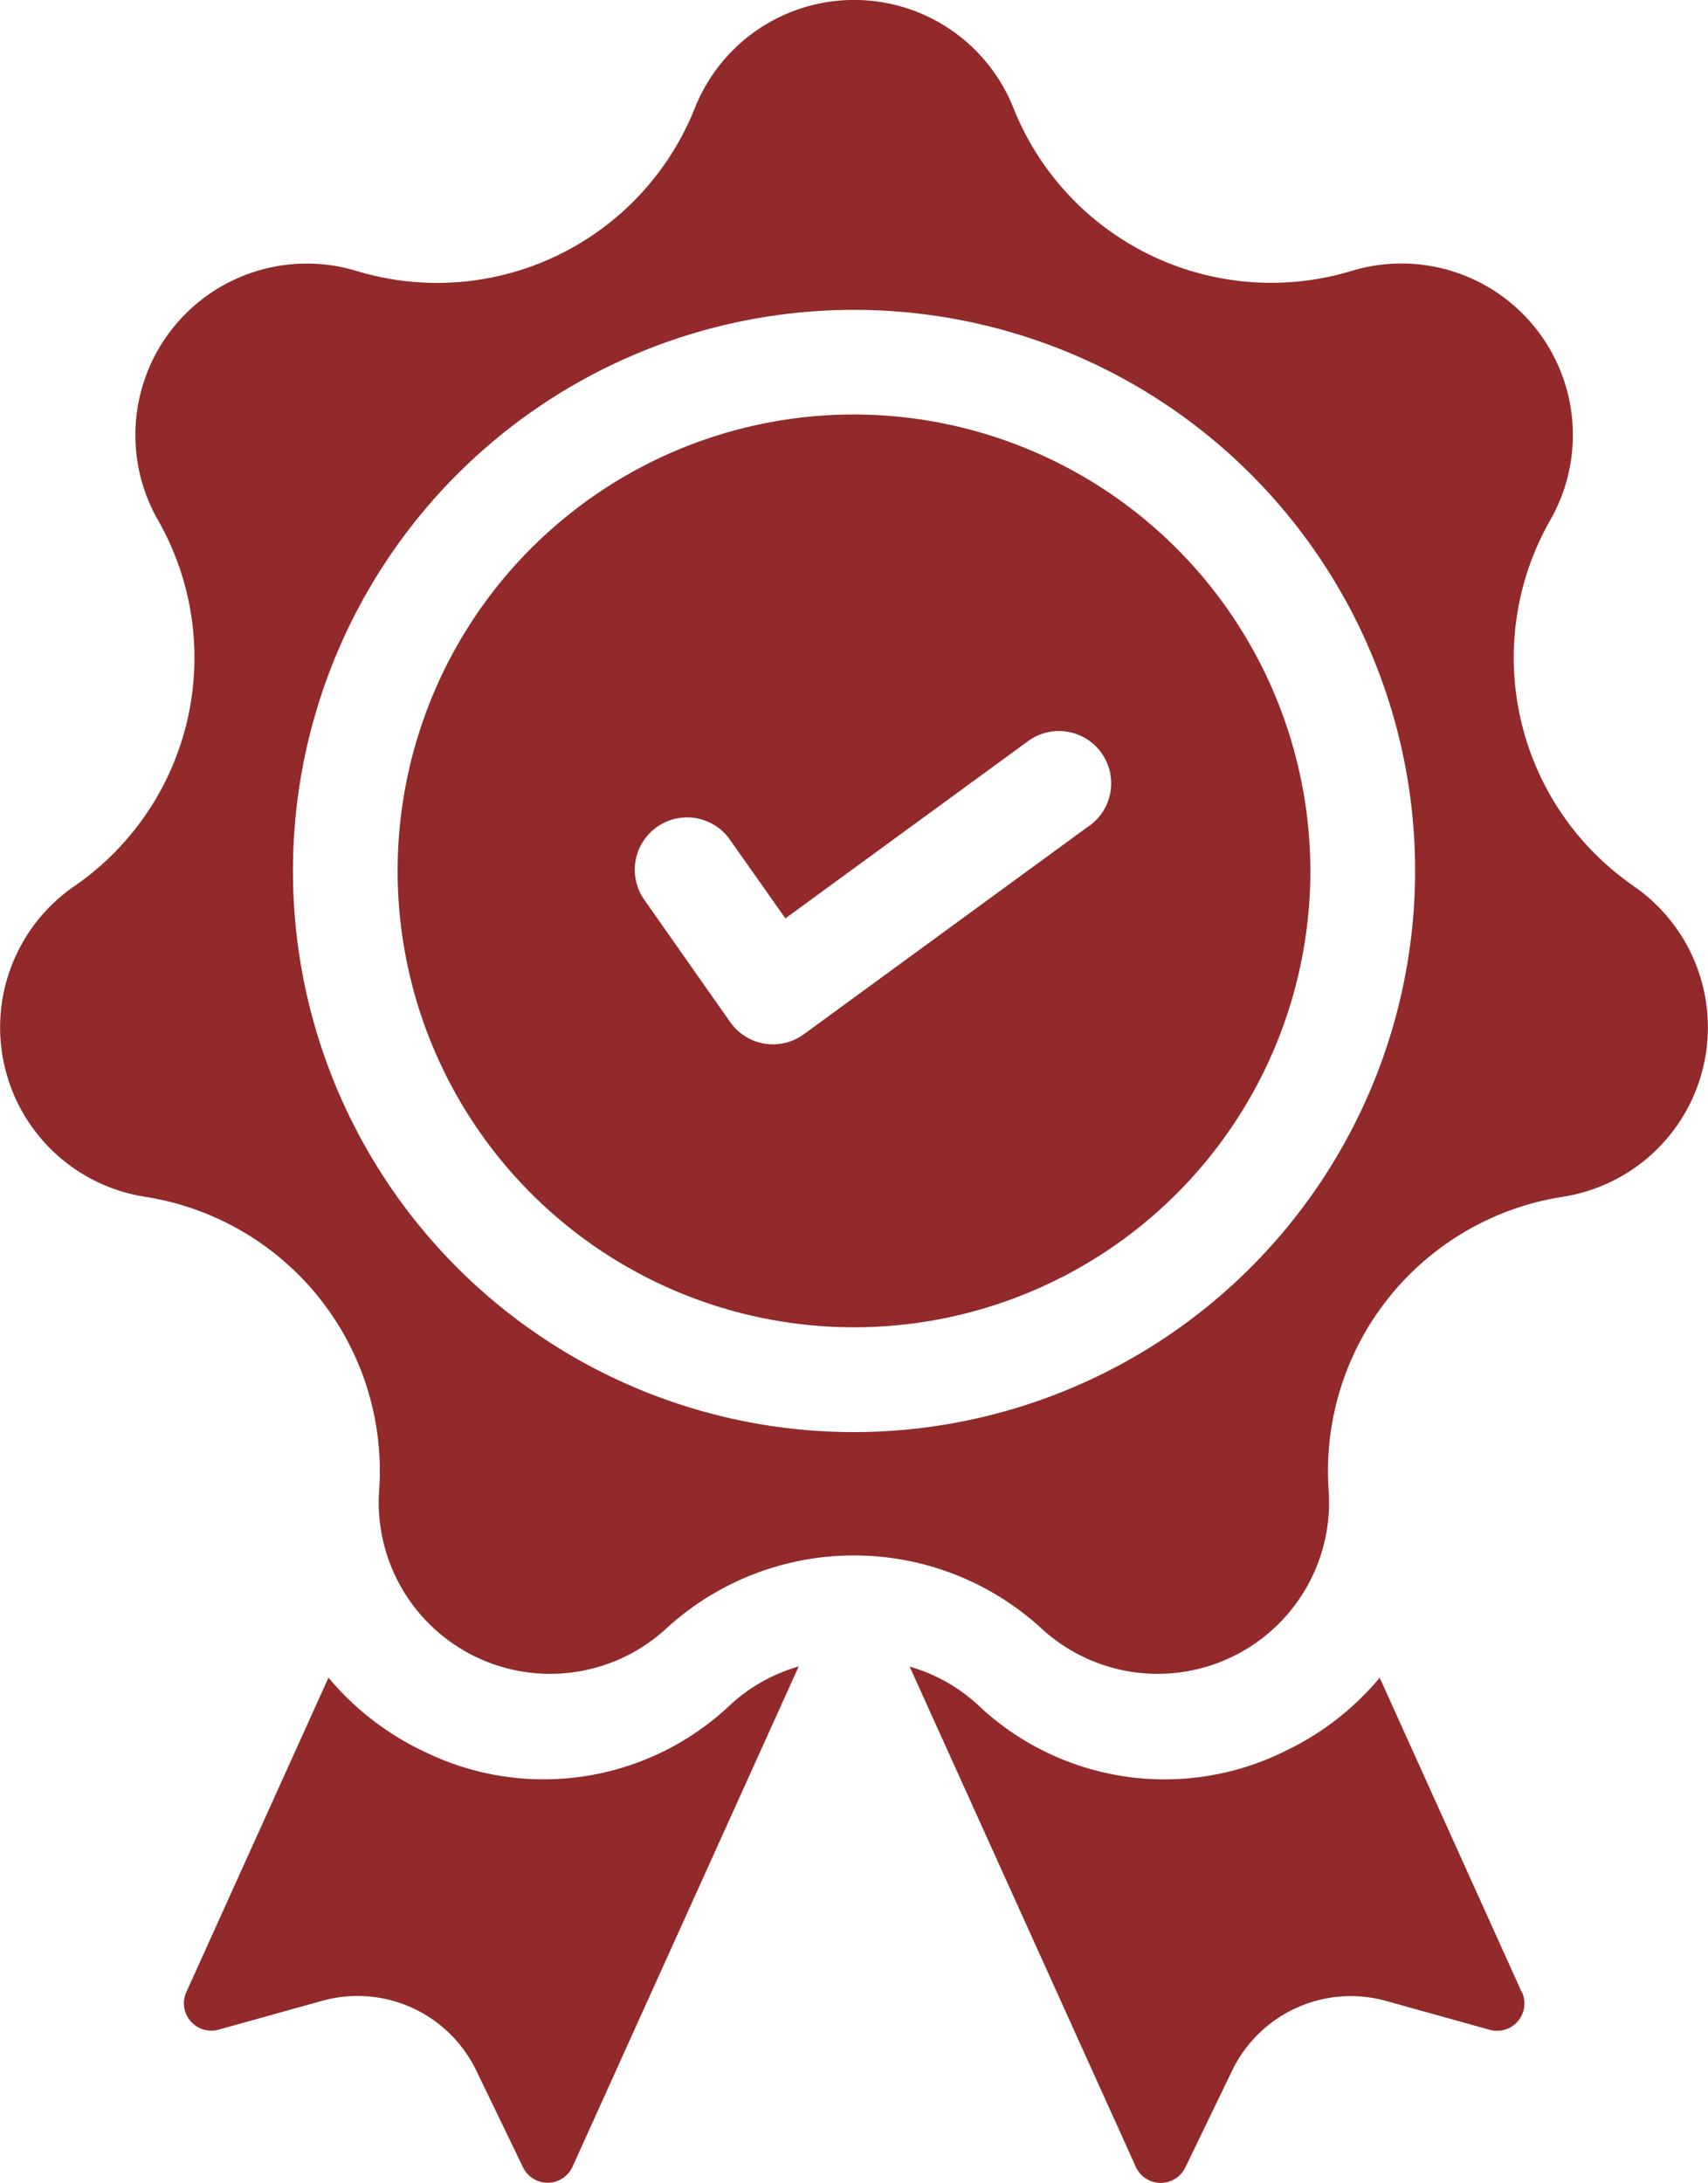
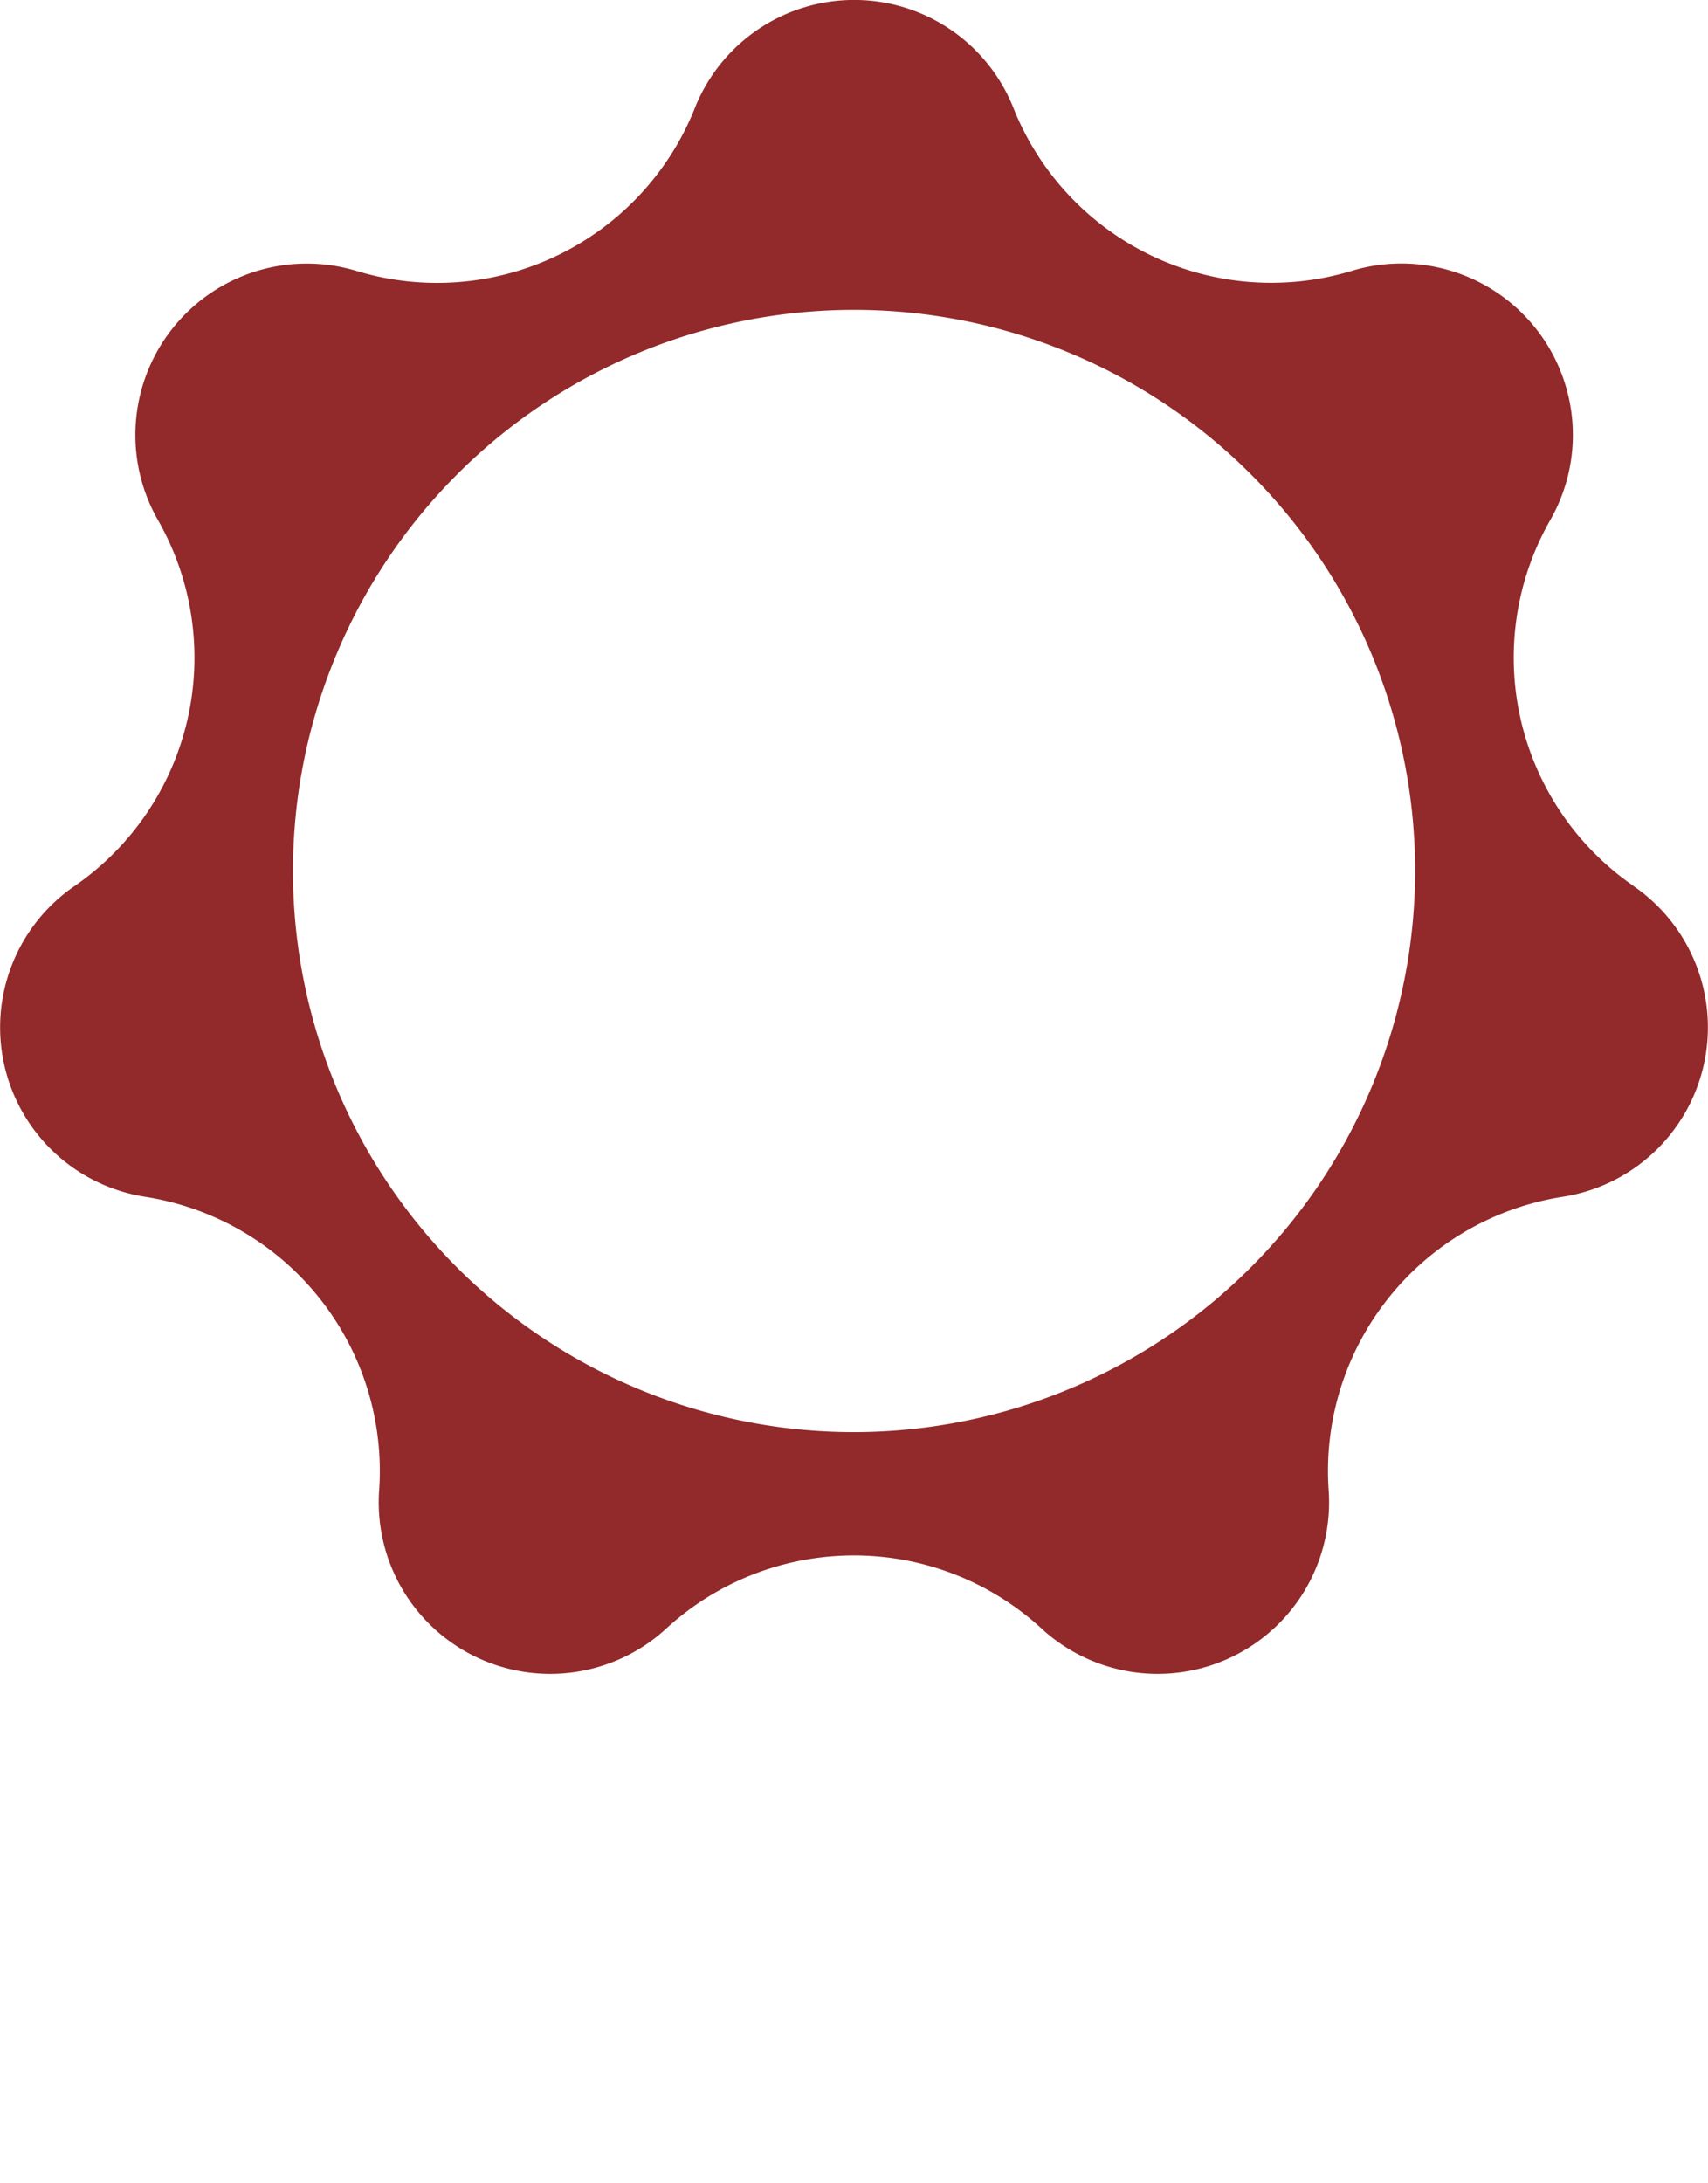
<svg xmlns="http://www.w3.org/2000/svg" width="34.432" height="44" viewBox="0 0 34.432 44">
  <g id="quality" transform="translate(-55.666)">
    <g id="Group_45" data-name="Group 45" transform="translate(59.37 33.595)">
      <g id="Group_44" data-name="Group 44" transform="translate(0)">
-         <path id="Path_63" data-name="Path 63" d="M109.773,391.7a5.466,5.466,0,0,1-6.192.927,5.641,5.641,0,0,1-1.905-1.478l-2.865,6.337a.551.551,0,0,0,.65.758l2.086-.581a2.657,2.657,0,0,1,3.108,1.405l.942,1.949a.551.551,0,0,0,1-.013l4.558-10.081A3.42,3.42,0,0,0,109.773,391.7Z" transform="translate(-98.758 -390.926)" fill="#92292a" />
-       </g>
+         </g>
    </g>
    <g id="Group_47" data-name="Group 47" transform="translate(74.002 33.595)">
      <g id="Group_46" data-name="Group 46" transform="translate(0)">
-         <path id="Path_64" data-name="Path 64" d="M281.363,397.488,278.5,391.15a5.639,5.639,0,0,1-1.905,1.478,5.466,5.466,0,0,1-6.192-.927,3.419,3.419,0,0,0-1.379-.775l4.558,10.081a.551.551,0,0,0,1,.013l.942-1.949a2.657,2.657,0,0,1,3.108-1.405l2.086.581a.551.551,0,0,0,.65-.758Z" transform="translate(-269.022 -390.926)" fill="#92292a" />
-       </g>
+         </g>
    </g>
    <g id="Group_49" data-name="Group 49" transform="translate(55.666)">
      <g id="Group_48" data-name="Group 48">
        <path id="Path_65" data-name="Path 65" d="M88.594,17.857a5.593,5.593,0,0,1-1.681-7.365A3.456,3.456,0,0,0,82.9,5.465,5.594,5.594,0,0,1,76.1,2.187a3.456,3.456,0,0,0-6.43,0,5.593,5.593,0,0,1-6.806,3.278,3.456,3.456,0,0,0-4.009,5.027,5.593,5.593,0,0,1-1.681,7.365A3.456,3.456,0,0,0,58.6,24.126a5.593,5.593,0,0,1,4.71,5.906,3.456,3.456,0,0,0,5.793,2.79,5.593,5.593,0,0,1,7.554,0,3.456,3.456,0,0,0,5.793-2.79,5.594,5.594,0,0,1,4.71-5.906,3.456,3.456,0,0,0,1.431-6.269ZM72.883,28.868A11.311,11.311,0,1,1,84.194,17.557,11.324,11.324,0,0,1,72.883,28.868Z" transform="translate(-55.666)" fill="#92292a" />
      </g>
    </g>
    <g id="Group_51" data-name="Group 51" transform="translate(63.68 8.355)">
      <g id="Group_50" data-name="Group 50">
-         <path id="Path_66" data-name="Path 66" d="M158.122,97.225a9.2,9.2,0,1,0,9.2,9.2A9.213,9.213,0,0,0,158.122,97.225Zm4.716,8.31-5.727,4.183a1.054,1.054,0,0,1-1.485-.245l-1.713-2.439a1.055,1.055,0,1,1,1.726-1.212l1.1,1.56,4.86-3.549a1.054,1.054,0,1,1,1.244,1.7Z" transform="translate(-148.92 -97.225)" fill="#92292a" />
-       </g>
+         </g>
    </g>
  </g>
</svg>